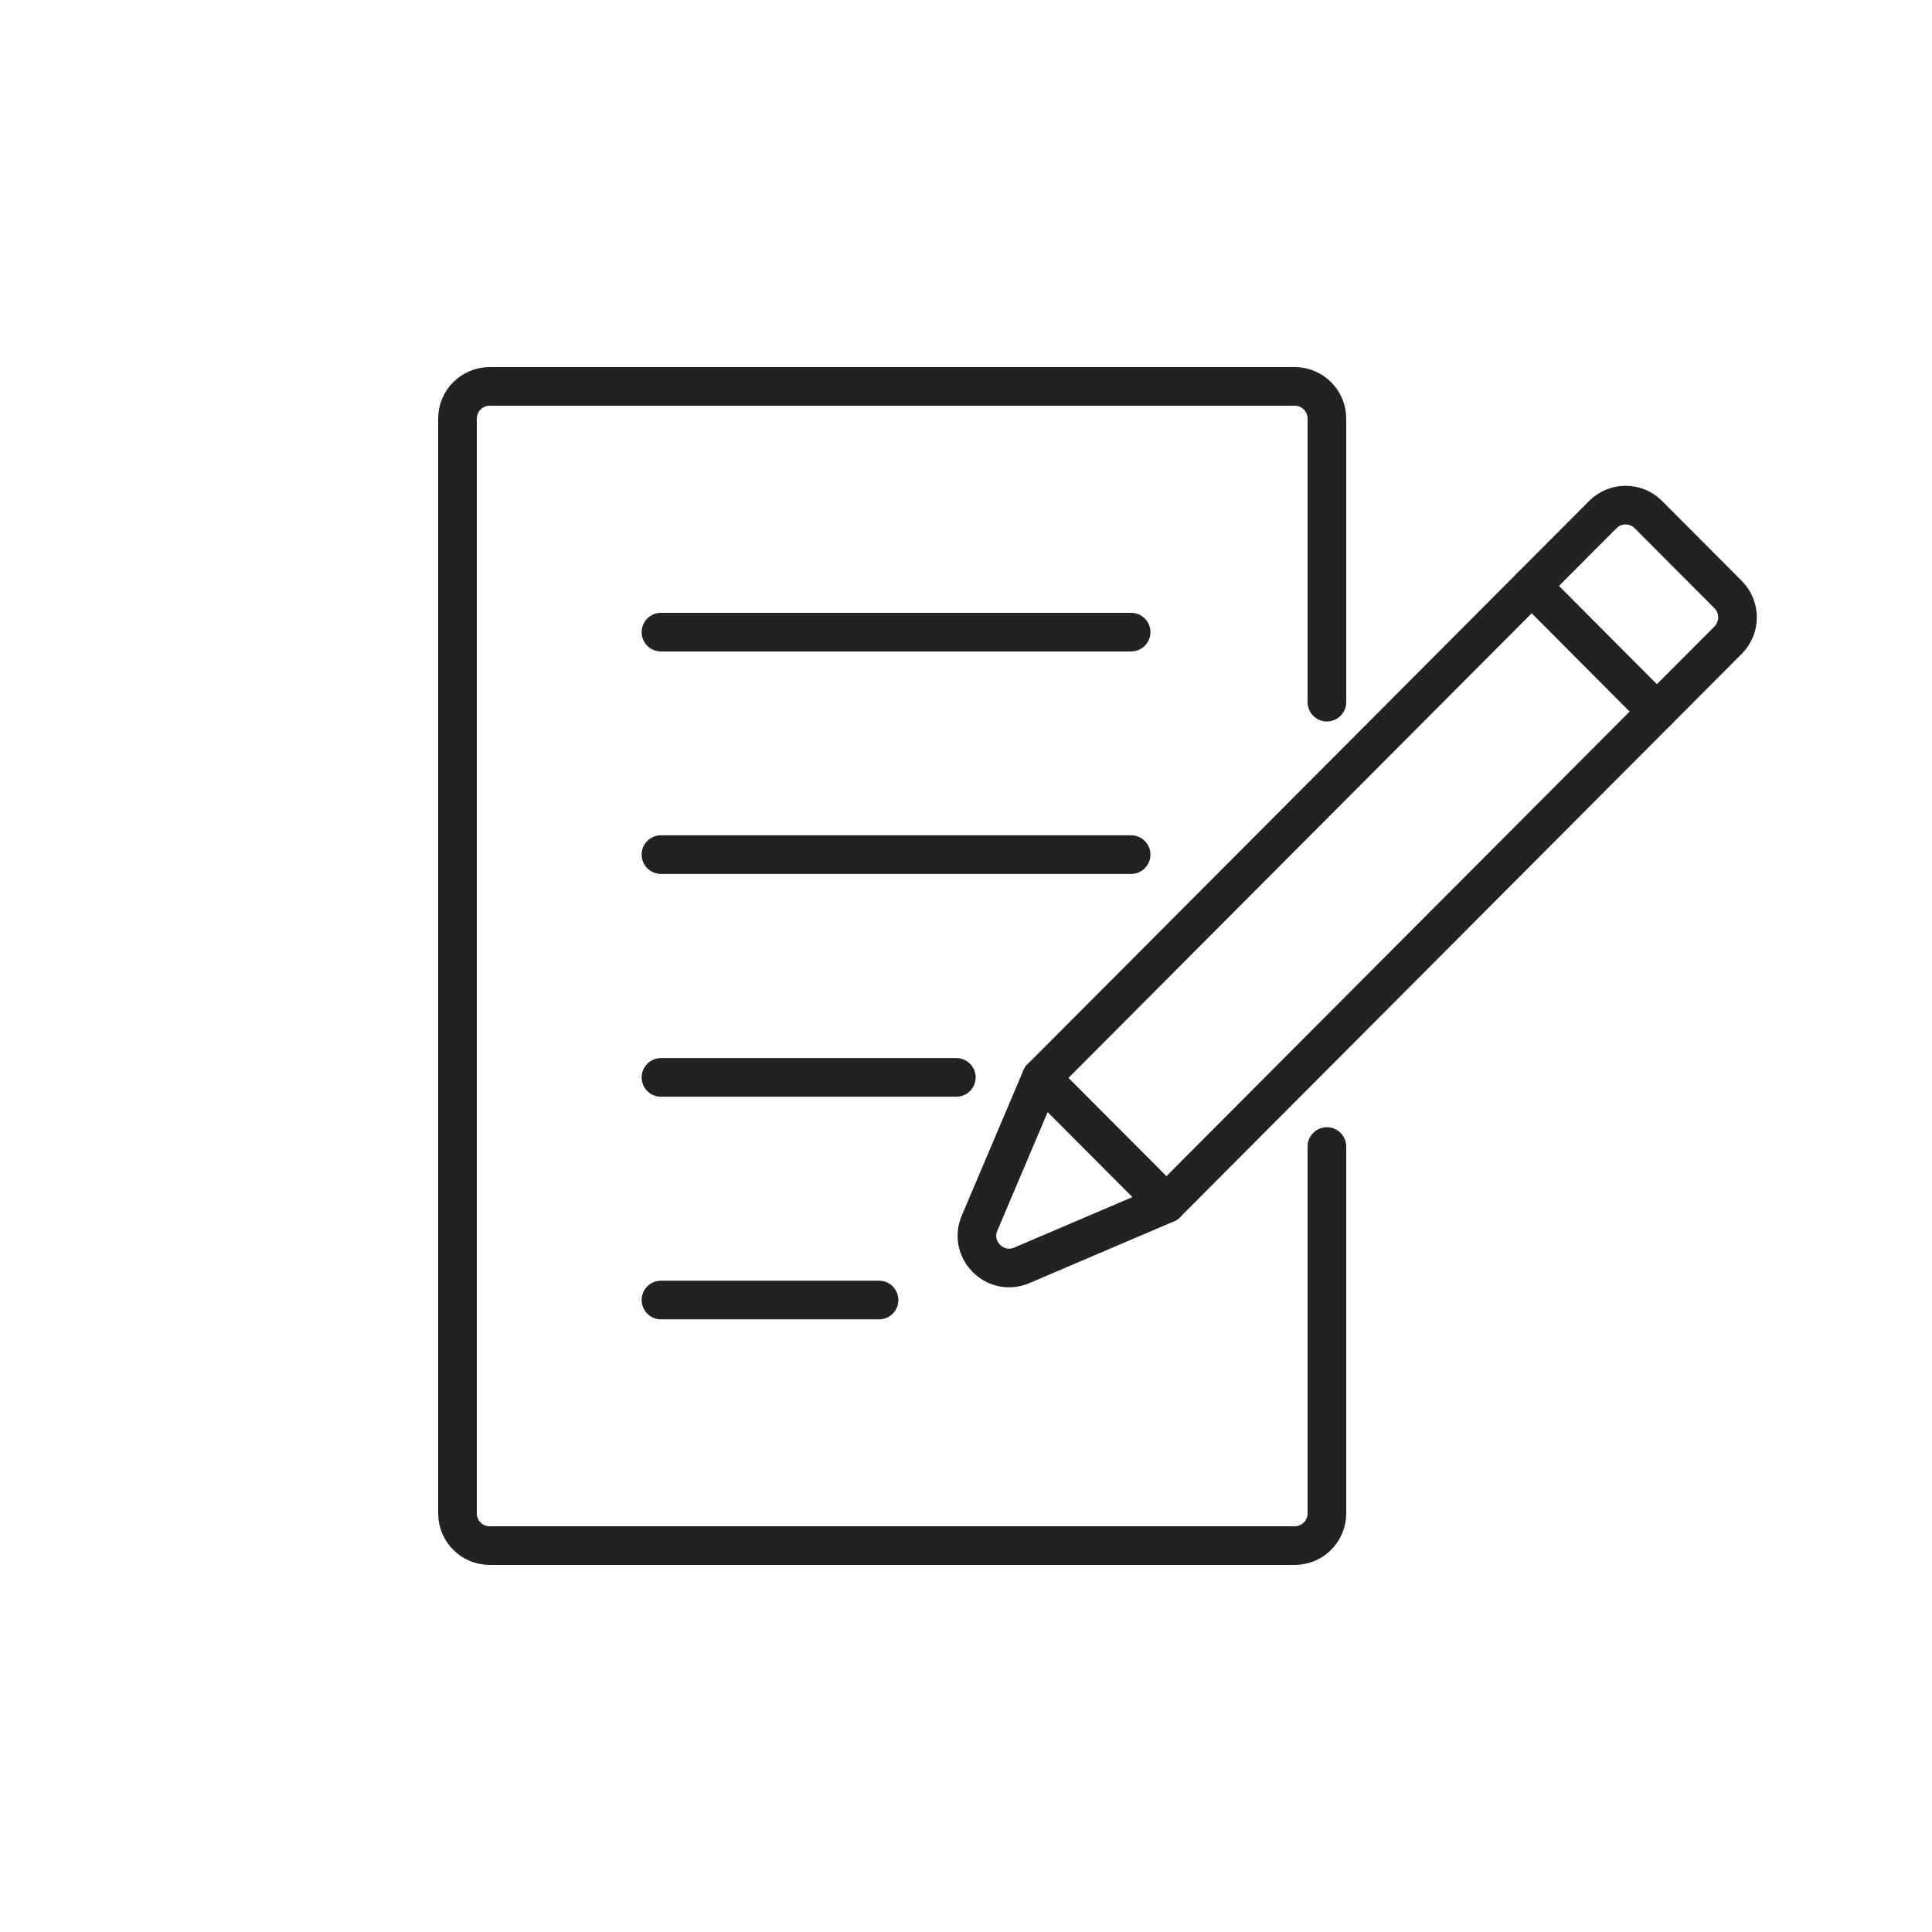
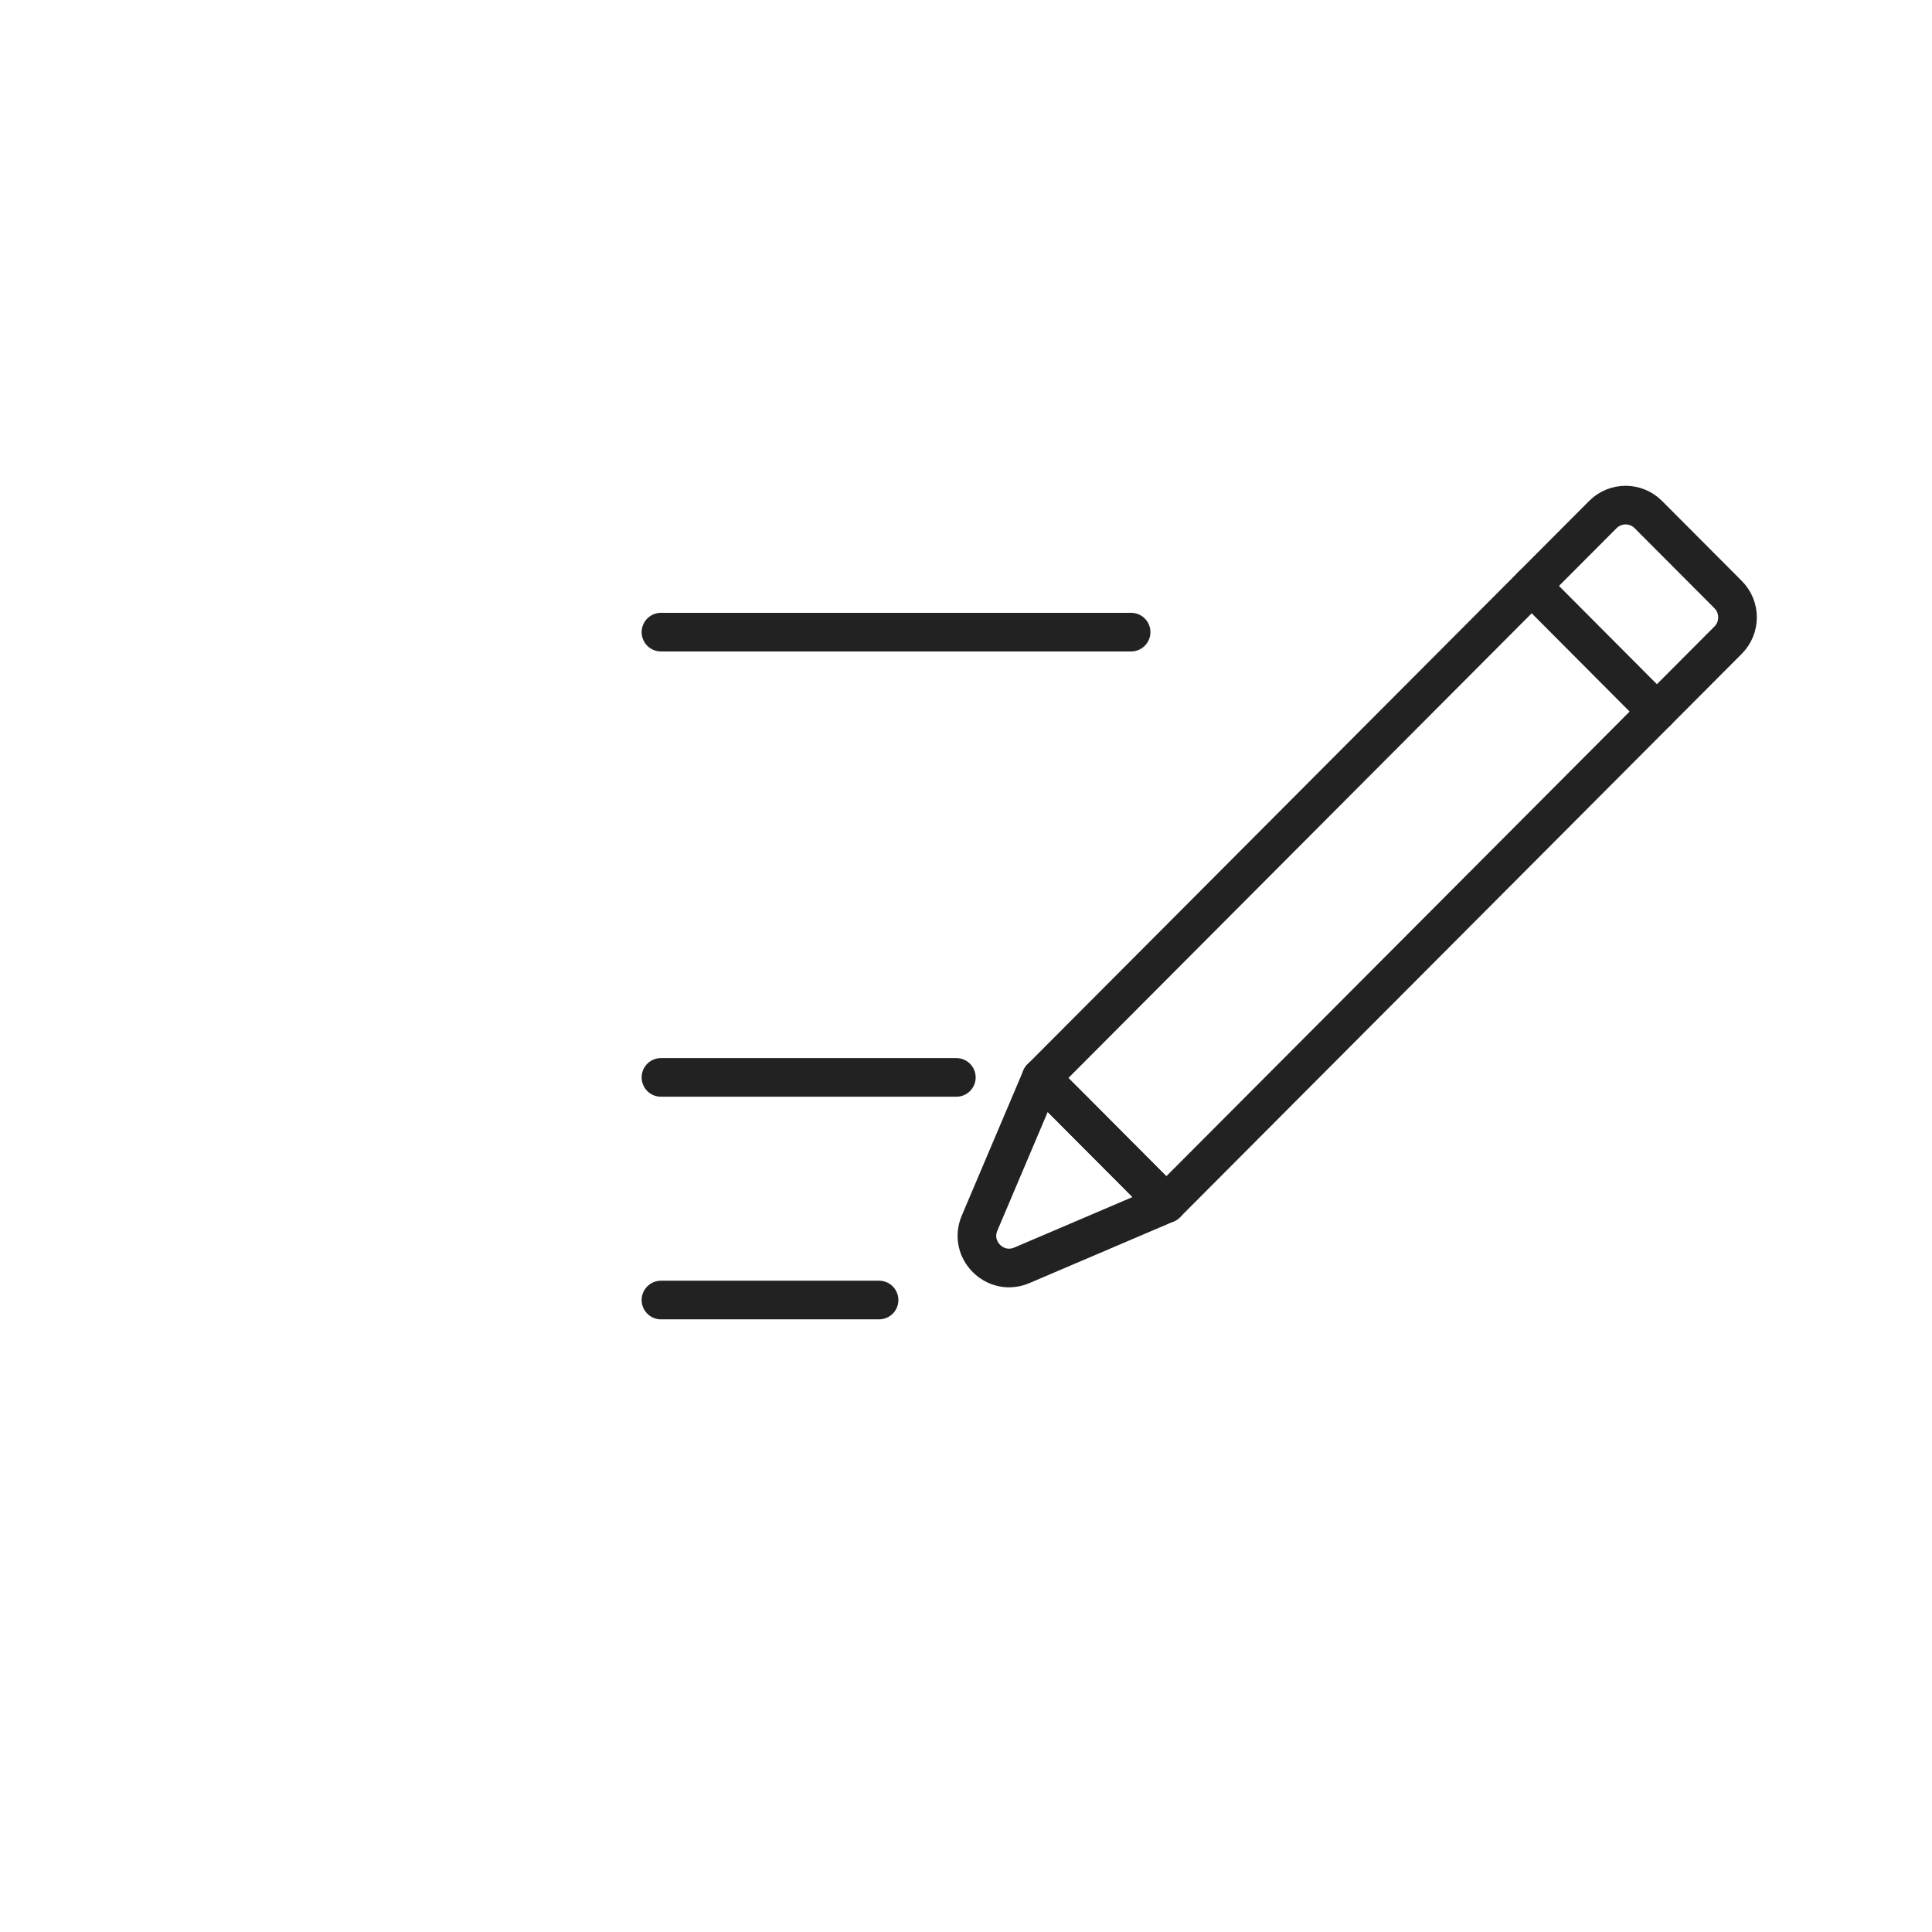
<svg xmlns="http://www.w3.org/2000/svg" width="100" height="100" viewBox="0 0 100 100" fill="none">
-   <path d="M68.68 36.344V21.667C68.68 20.746 67.933 20 67.013 20H25.346C24.426 20 23.68 20.746 23.68 21.667V78.333C23.68 79.254 24.426 80 25.346 80H67.013C67.933 80 68.68 79.254 68.68 78.333V59.344" stroke="#222222" stroke-width="2" stroke-linecap="round" stroke-linejoin="round" />
  <path d="M34.211 32.719H58.546" stroke="#222222" stroke-width="2" stroke-linecap="round" stroke-linejoin="round" />
-   <path d="M34.211 44.234H58.546" stroke="#222222" stroke-width="2" stroke-linecap="round" stroke-linejoin="round" />
  <path d="M34.211 55.766H49.5" stroke="#222222" stroke-width="2" stroke-linecap="round" stroke-linejoin="round" />
  <path d="M34.211 67.289H45.5" stroke="#222222" stroke-width="2" stroke-linecap="round" stroke-linejoin="round" />
-   <path d="M60.37 62.297L89.446 33.135C90.096 32.483 90.096 31.426 89.446 30.774L87.382 28.704L85.317 26.633C84.668 25.982 83.614 25.982 82.964 26.633L53.888 55.796L60.37 62.297Z" stroke="#222222" stroke-width="2" stroke-linecap="round" stroke-linejoin="round" />
+   <path d="M60.37 62.297L89.446 33.135C90.096 32.483 90.096 31.426 89.446 30.774L87.382 28.704L85.317 26.633C84.668 25.982 83.614 25.982 82.964 26.633L53.888 55.796L60.37 62.297" stroke="#222222" stroke-width="2" stroke-linecap="round" stroke-linejoin="round" />
  <path d="M79.281 30.328L85.761 36.831" stroke="#222222" stroke-width="2" stroke-linecap="round" stroke-linejoin="round" />
  <path d="M50.702 63.309C50.116 64.69 51.51 66.082 52.89 65.493L60.369 62.3L53.889 55.797L50.702 63.309Z" stroke="#222222" stroke-width="2" stroke-linecap="round" stroke-linejoin="round" />
</svg>